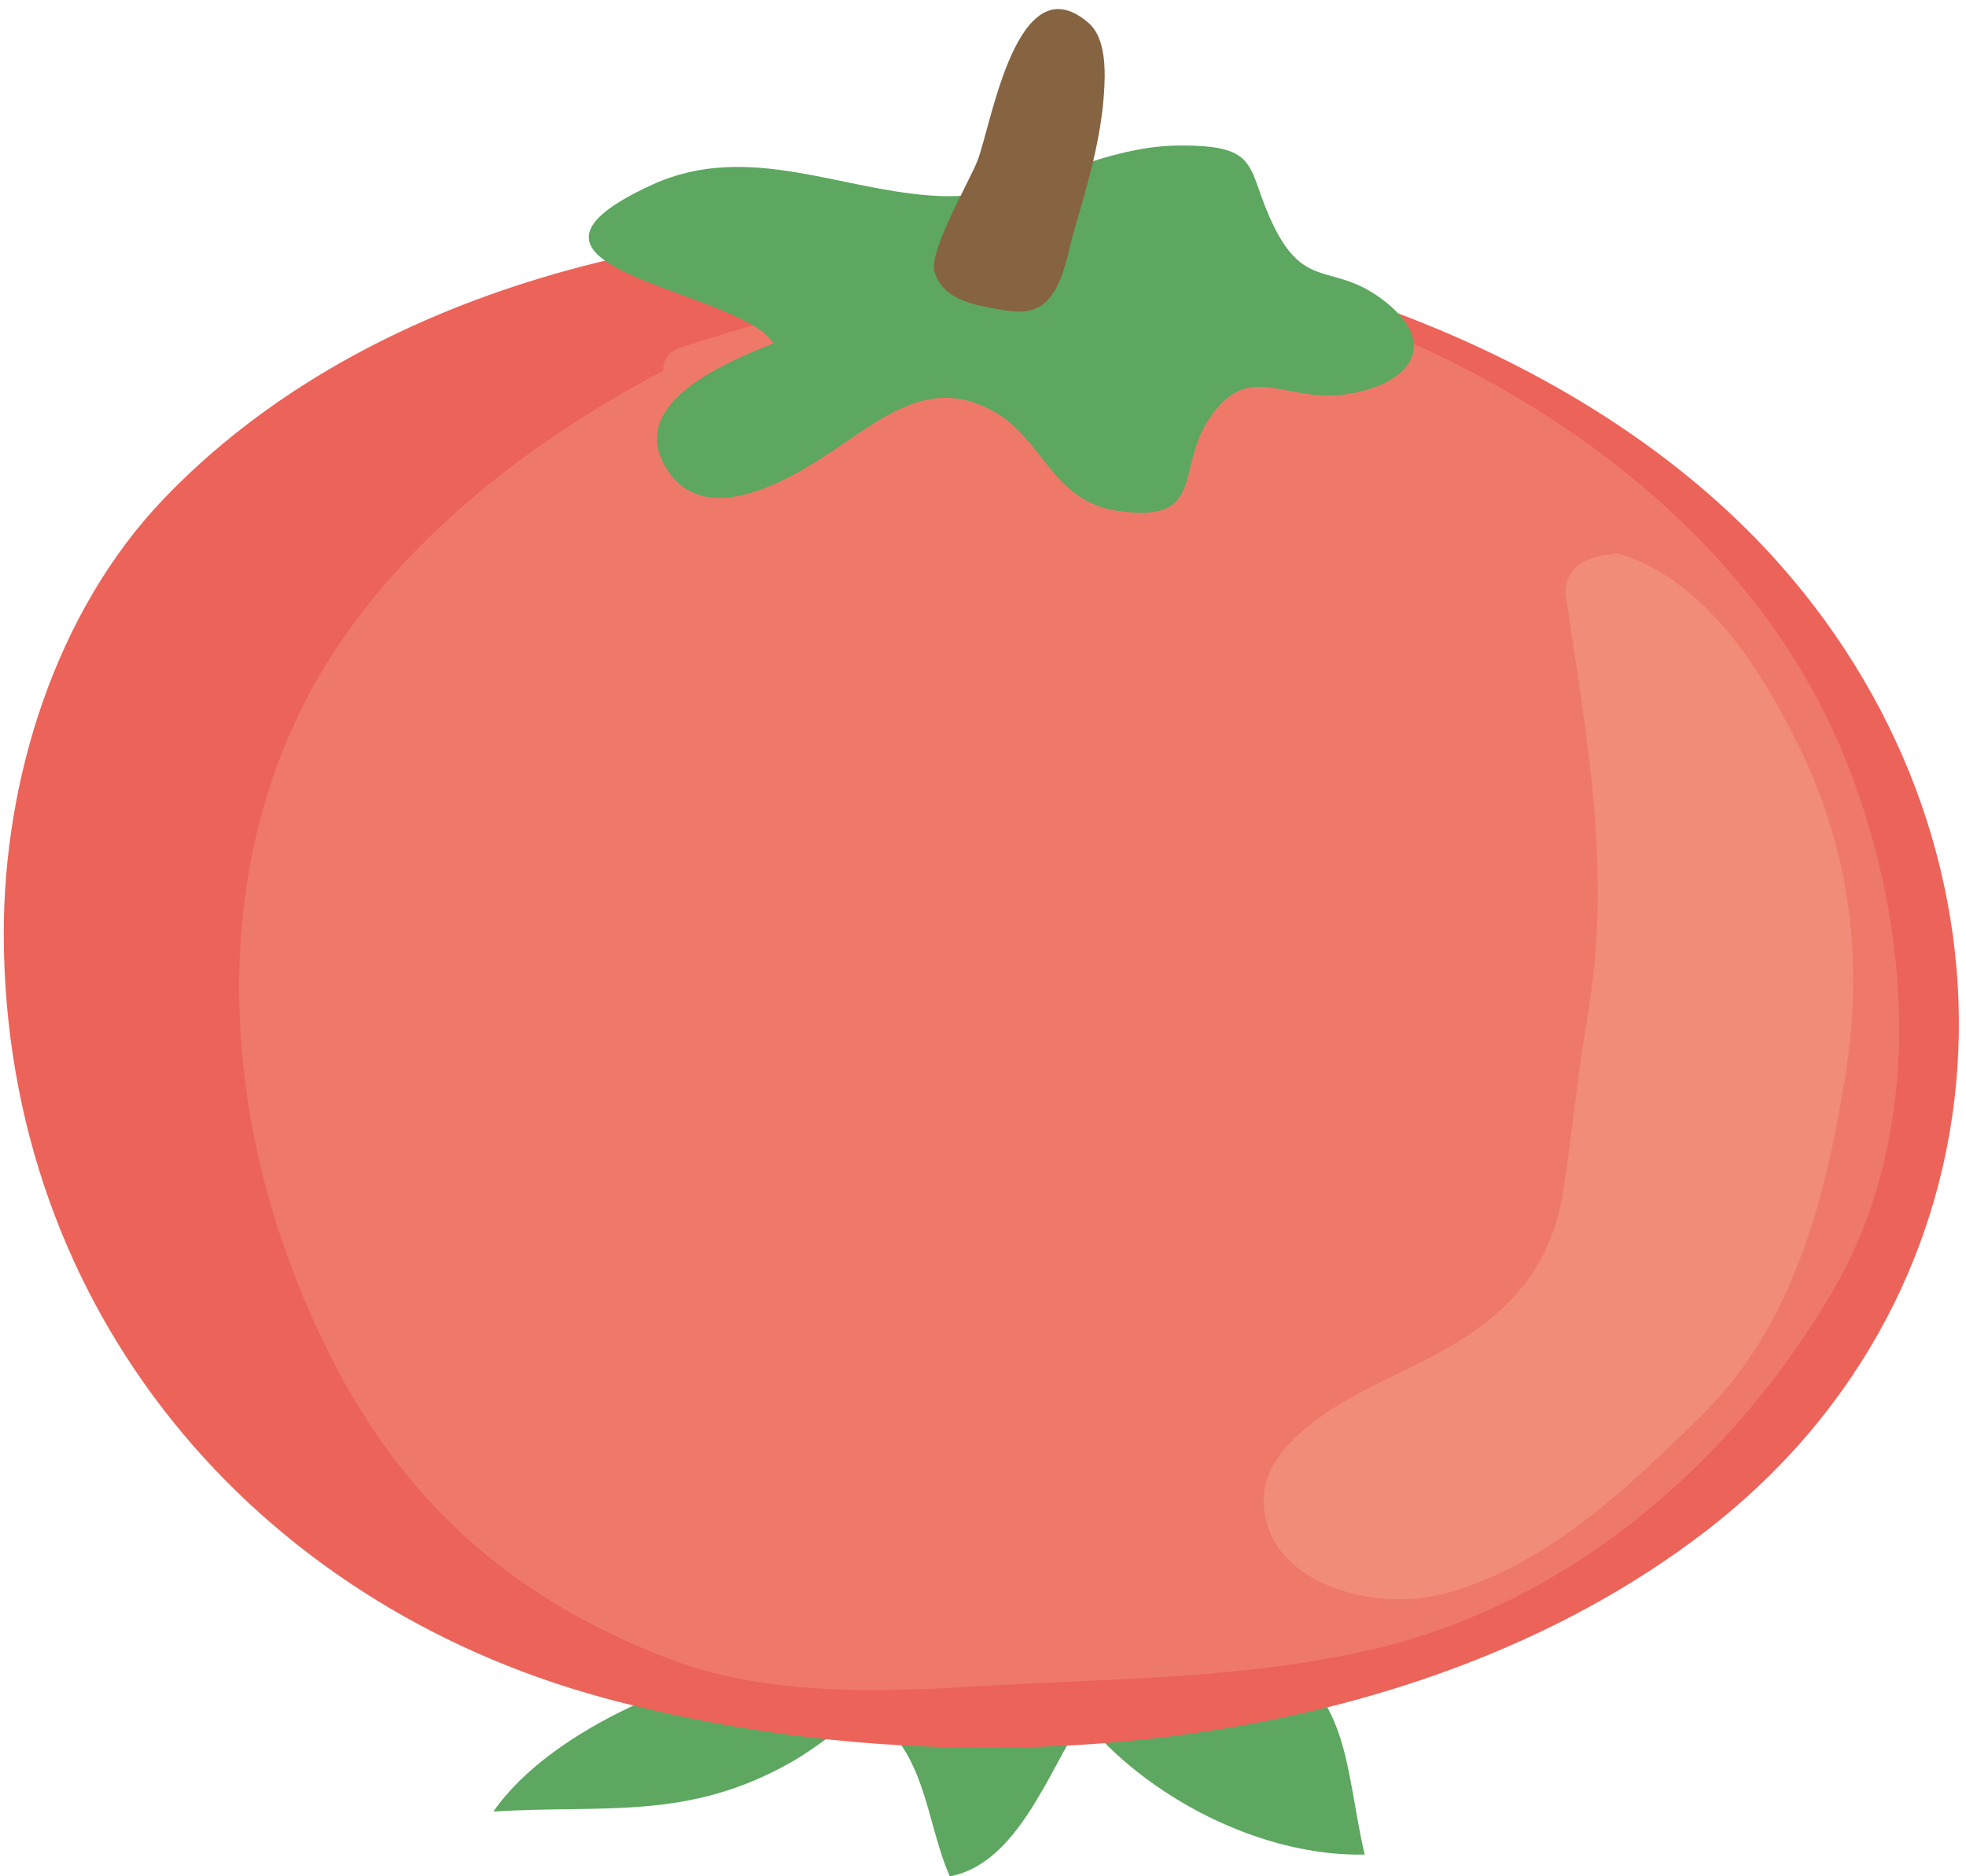
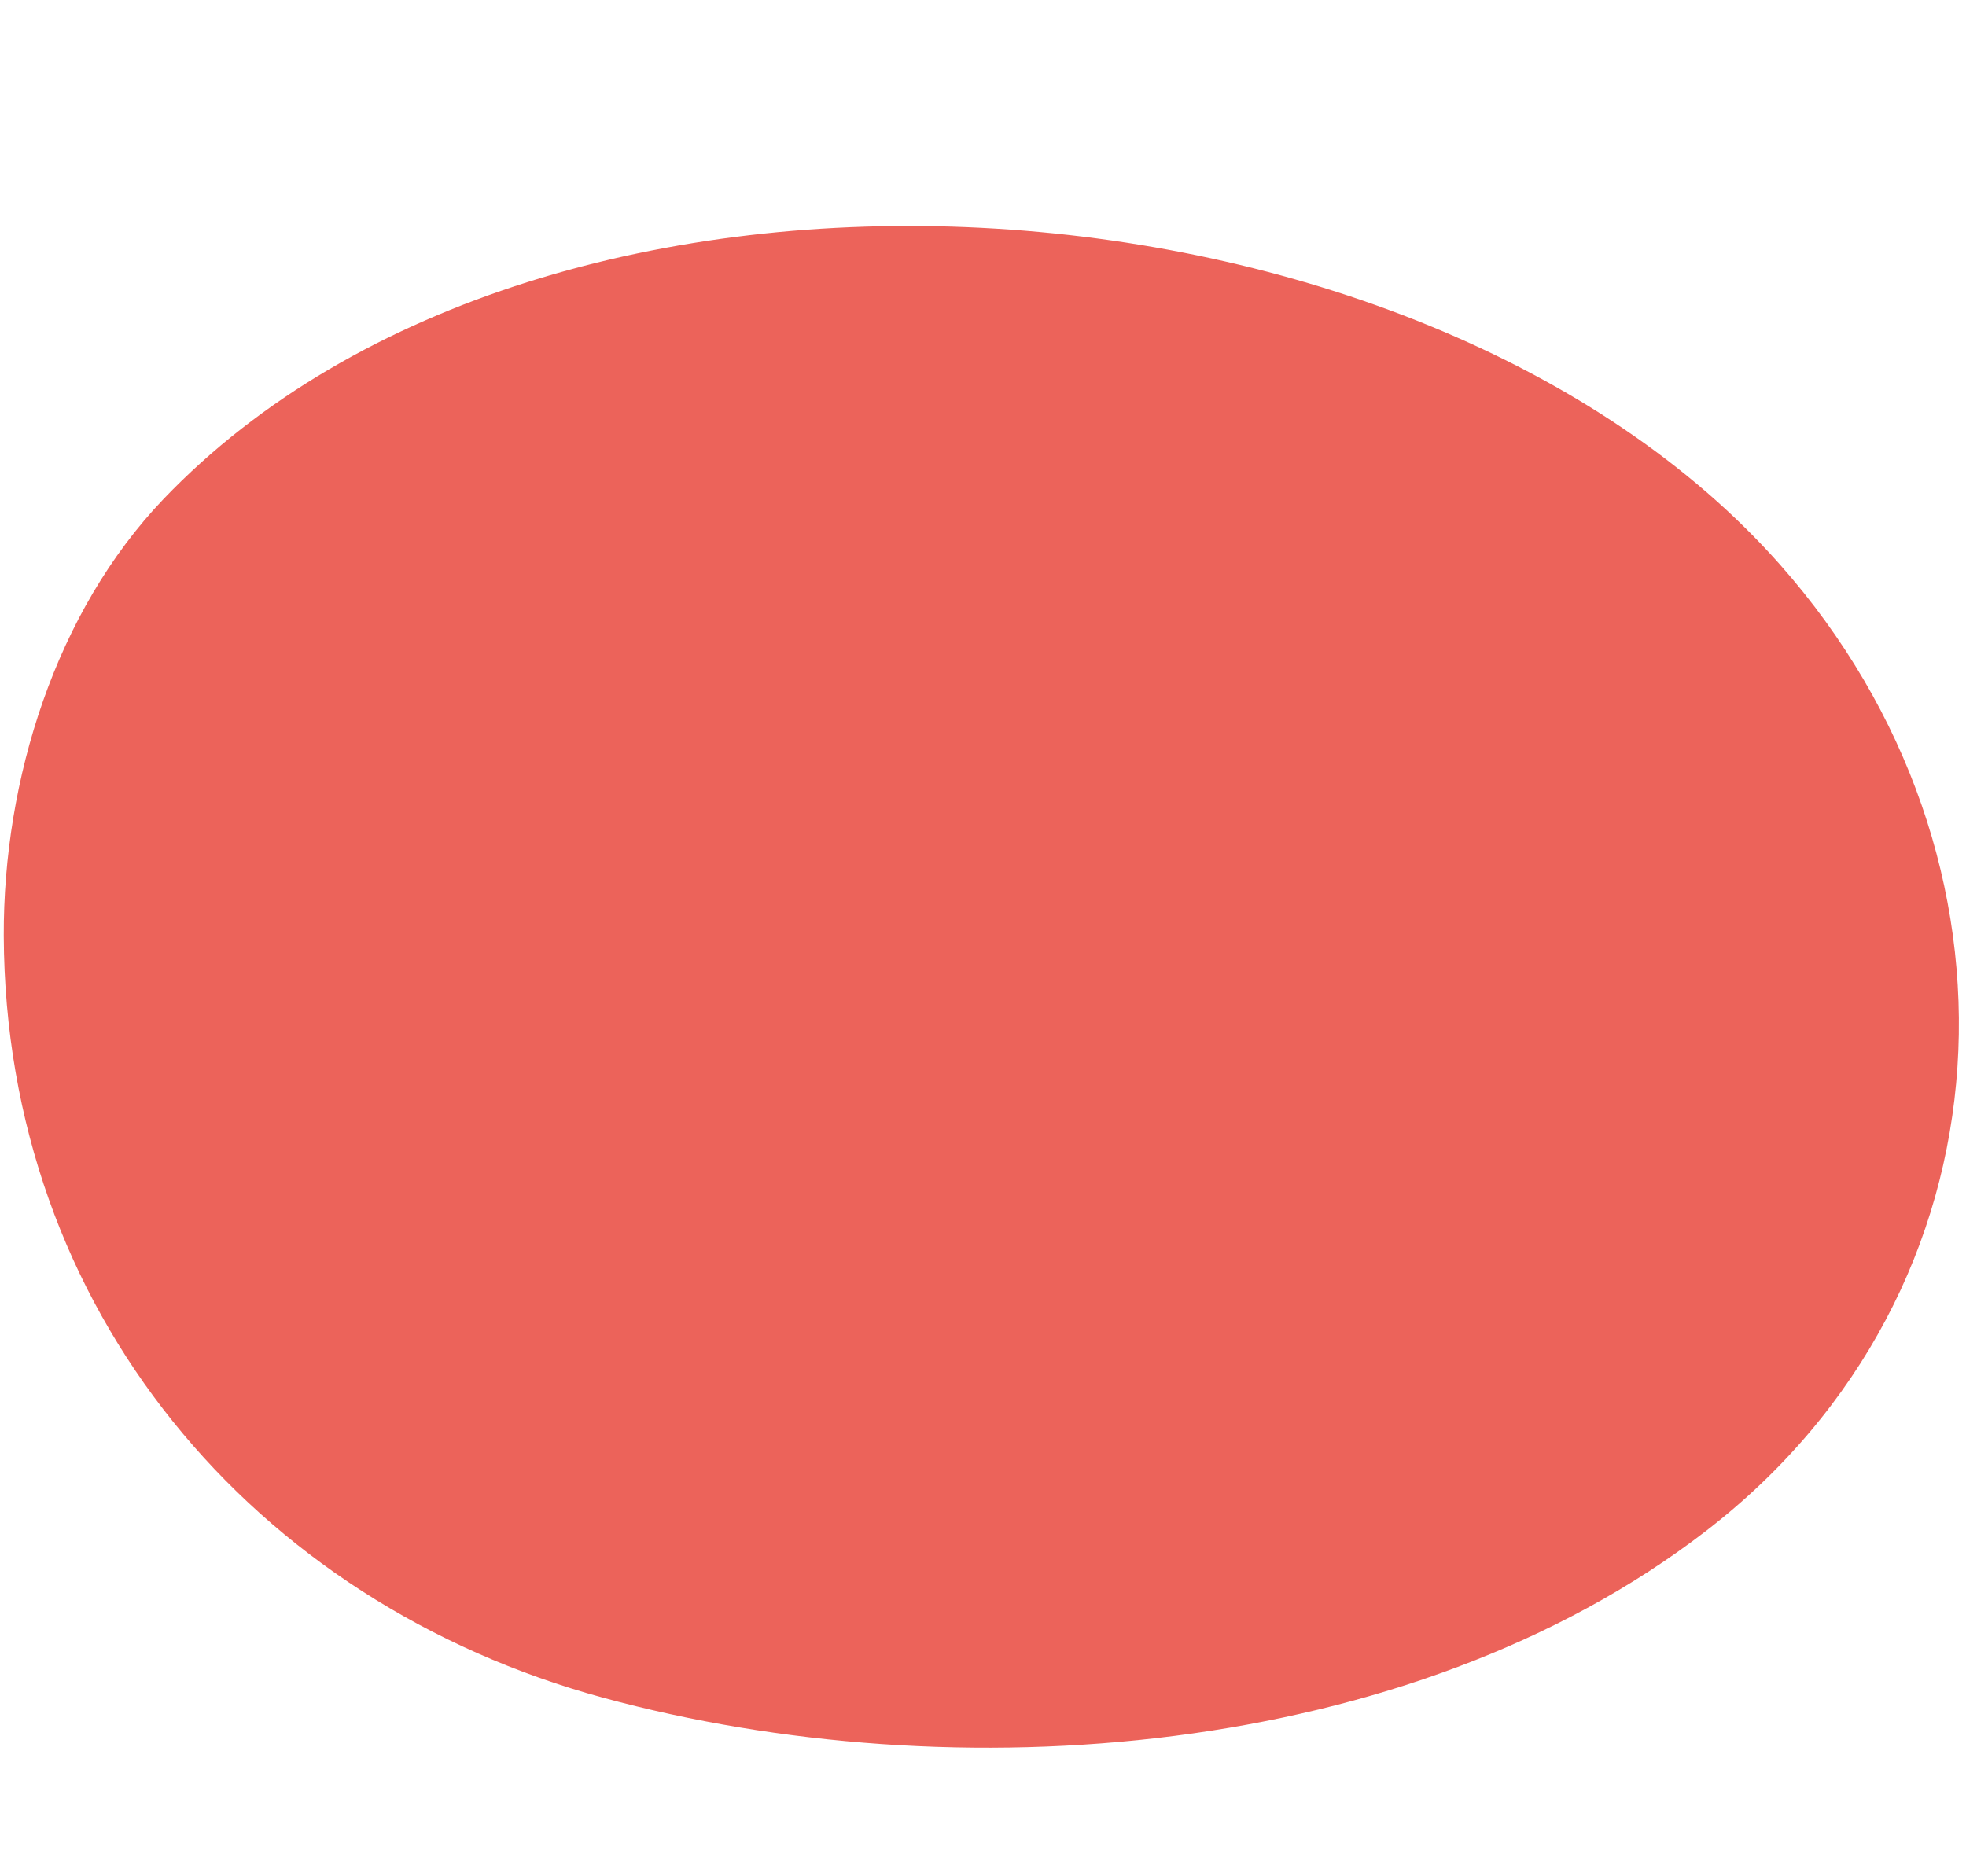
<svg xmlns="http://www.w3.org/2000/svg" width="88" height="84" viewBox="0 0 88 84" fill="none">
  <g opacity="0.8">
-     <path d="M22.09 81.102C27.066 80.787 30.739 81.522 35.363 78.921C37.949 77.467 38.683 75.668 40.385 78.194C41.509 79.866 41.696 82.151 42.513 84.003C45.533 83.441 46.92 79.326 48.471 76.943C51.304 80.443 56.431 83.126 61.085 83.028C60.156 79.101 60.471 75.054 55.891 73.825C49.685 72.161 42.213 73.675 35.888 74.215C31.443 74.597 24.713 77.31 22.09 81.095V81.102Z" fill="#359138" />
    <path d="M0.168 41.897C0.236 58.641 11.328 71.741 26.999 76.006C42.701 80.278 63.049 78.771 76.322 68.571C90.39 57.764 91.259 38.36 79.665 25.266C63.521 7.032 24.578 4.296 7.318 22.343C2.492 27.395 0.146 34.897 0.168 41.89V41.897Z" fill="#E73C31" />
-     <path d="M82.685 34.192C79.372 25.783 72.2 19.645 64.225 15.83C55.599 11.701 45.758 11.896 36.607 13.829C36.285 13.754 35.948 13.769 35.61 13.897C35.251 14.031 34.891 14.181 34.539 14.331C33.16 14.706 31.796 15.133 30.439 15.568C29.899 15.74 29.667 16.175 29.682 16.602C23.364 19.93 17.383 24.666 14.025 30.722C9.678 38.562 9.903 48.2 12.931 56.414C16.146 65.138 21.183 70.887 29.892 74.244C34.231 75.923 39.26 75.766 43.817 75.489C49.768 75.129 55.576 75.196 61.43 73.84C70.259 71.793 77.603 65.438 82.078 57.726C86.185 50.643 85.578 41.537 82.685 34.192Z" fill="#EB5744" />
-     <path d="M52.804 6.514C56.536 6.499 55.734 7.519 57.024 10.142C58.478 13.087 59.737 11.678 62.053 13.544C64.458 15.486 63.049 17.209 60.344 17.637C57.458 18.094 55.914 16.025 54.101 18.783C52.632 21.009 53.981 23.445 50.038 22.875C47.145 22.456 46.726 19.765 44.597 18.491C41.877 16.865 39.793 18.468 37.552 19.997C35.739 21.227 31.429 24.045 29.698 20.739C28.236 17.959 32.636 16.153 34.622 15.373C33.115 12.922 20.951 12.038 29.196 8.268C33.513 6.29 37.747 8.605 42.102 8.778C45.864 8.928 48.974 6.529 52.804 6.514Z" fill="#359138" />
-     <path d="M46.801 13.529C46.876 13.454 46.958 13.372 47.026 13.282C47.655 12.465 47.813 11.221 48.097 10.254C48.749 8.028 49.416 5.78 49.446 3.441C49.454 2.677 49.364 1.575 48.727 1.028C45.519 -1.752 44.373 5.6 43.758 7.181C43.391 8.133 41.562 11.243 41.832 12.165C42.139 13.237 43.256 13.582 44.237 13.762C45.159 13.927 46.089 14.174 46.801 13.529Z" fill="#683C11" />
-     <path d="M80.549 33.488C78.893 30.048 76.39 26.053 72.59 24.831C72.388 24.764 72.2 24.779 72.035 24.839C71.735 24.839 71.421 24.922 71.031 25.079C70.409 25.334 69.989 25.993 70.087 26.675C71.023 33.008 72.155 38.922 71.091 45.307C70.649 47.93 70.386 50.561 69.997 53.184C69.397 57.201 67.051 59.24 63.611 60.986C61.318 62.148 56.296 64.149 56.574 67.447C56.866 70.969 61.505 72.093 64.368 71.411C69.052 70.295 72.935 66.562 76.27 63.257C80.227 59.33 81.674 53.761 82.558 48.425C83.427 43.194 82.873 38.277 80.557 33.48L80.549 33.488Z" fill="#EE6F57" />
  </g>
</svg>